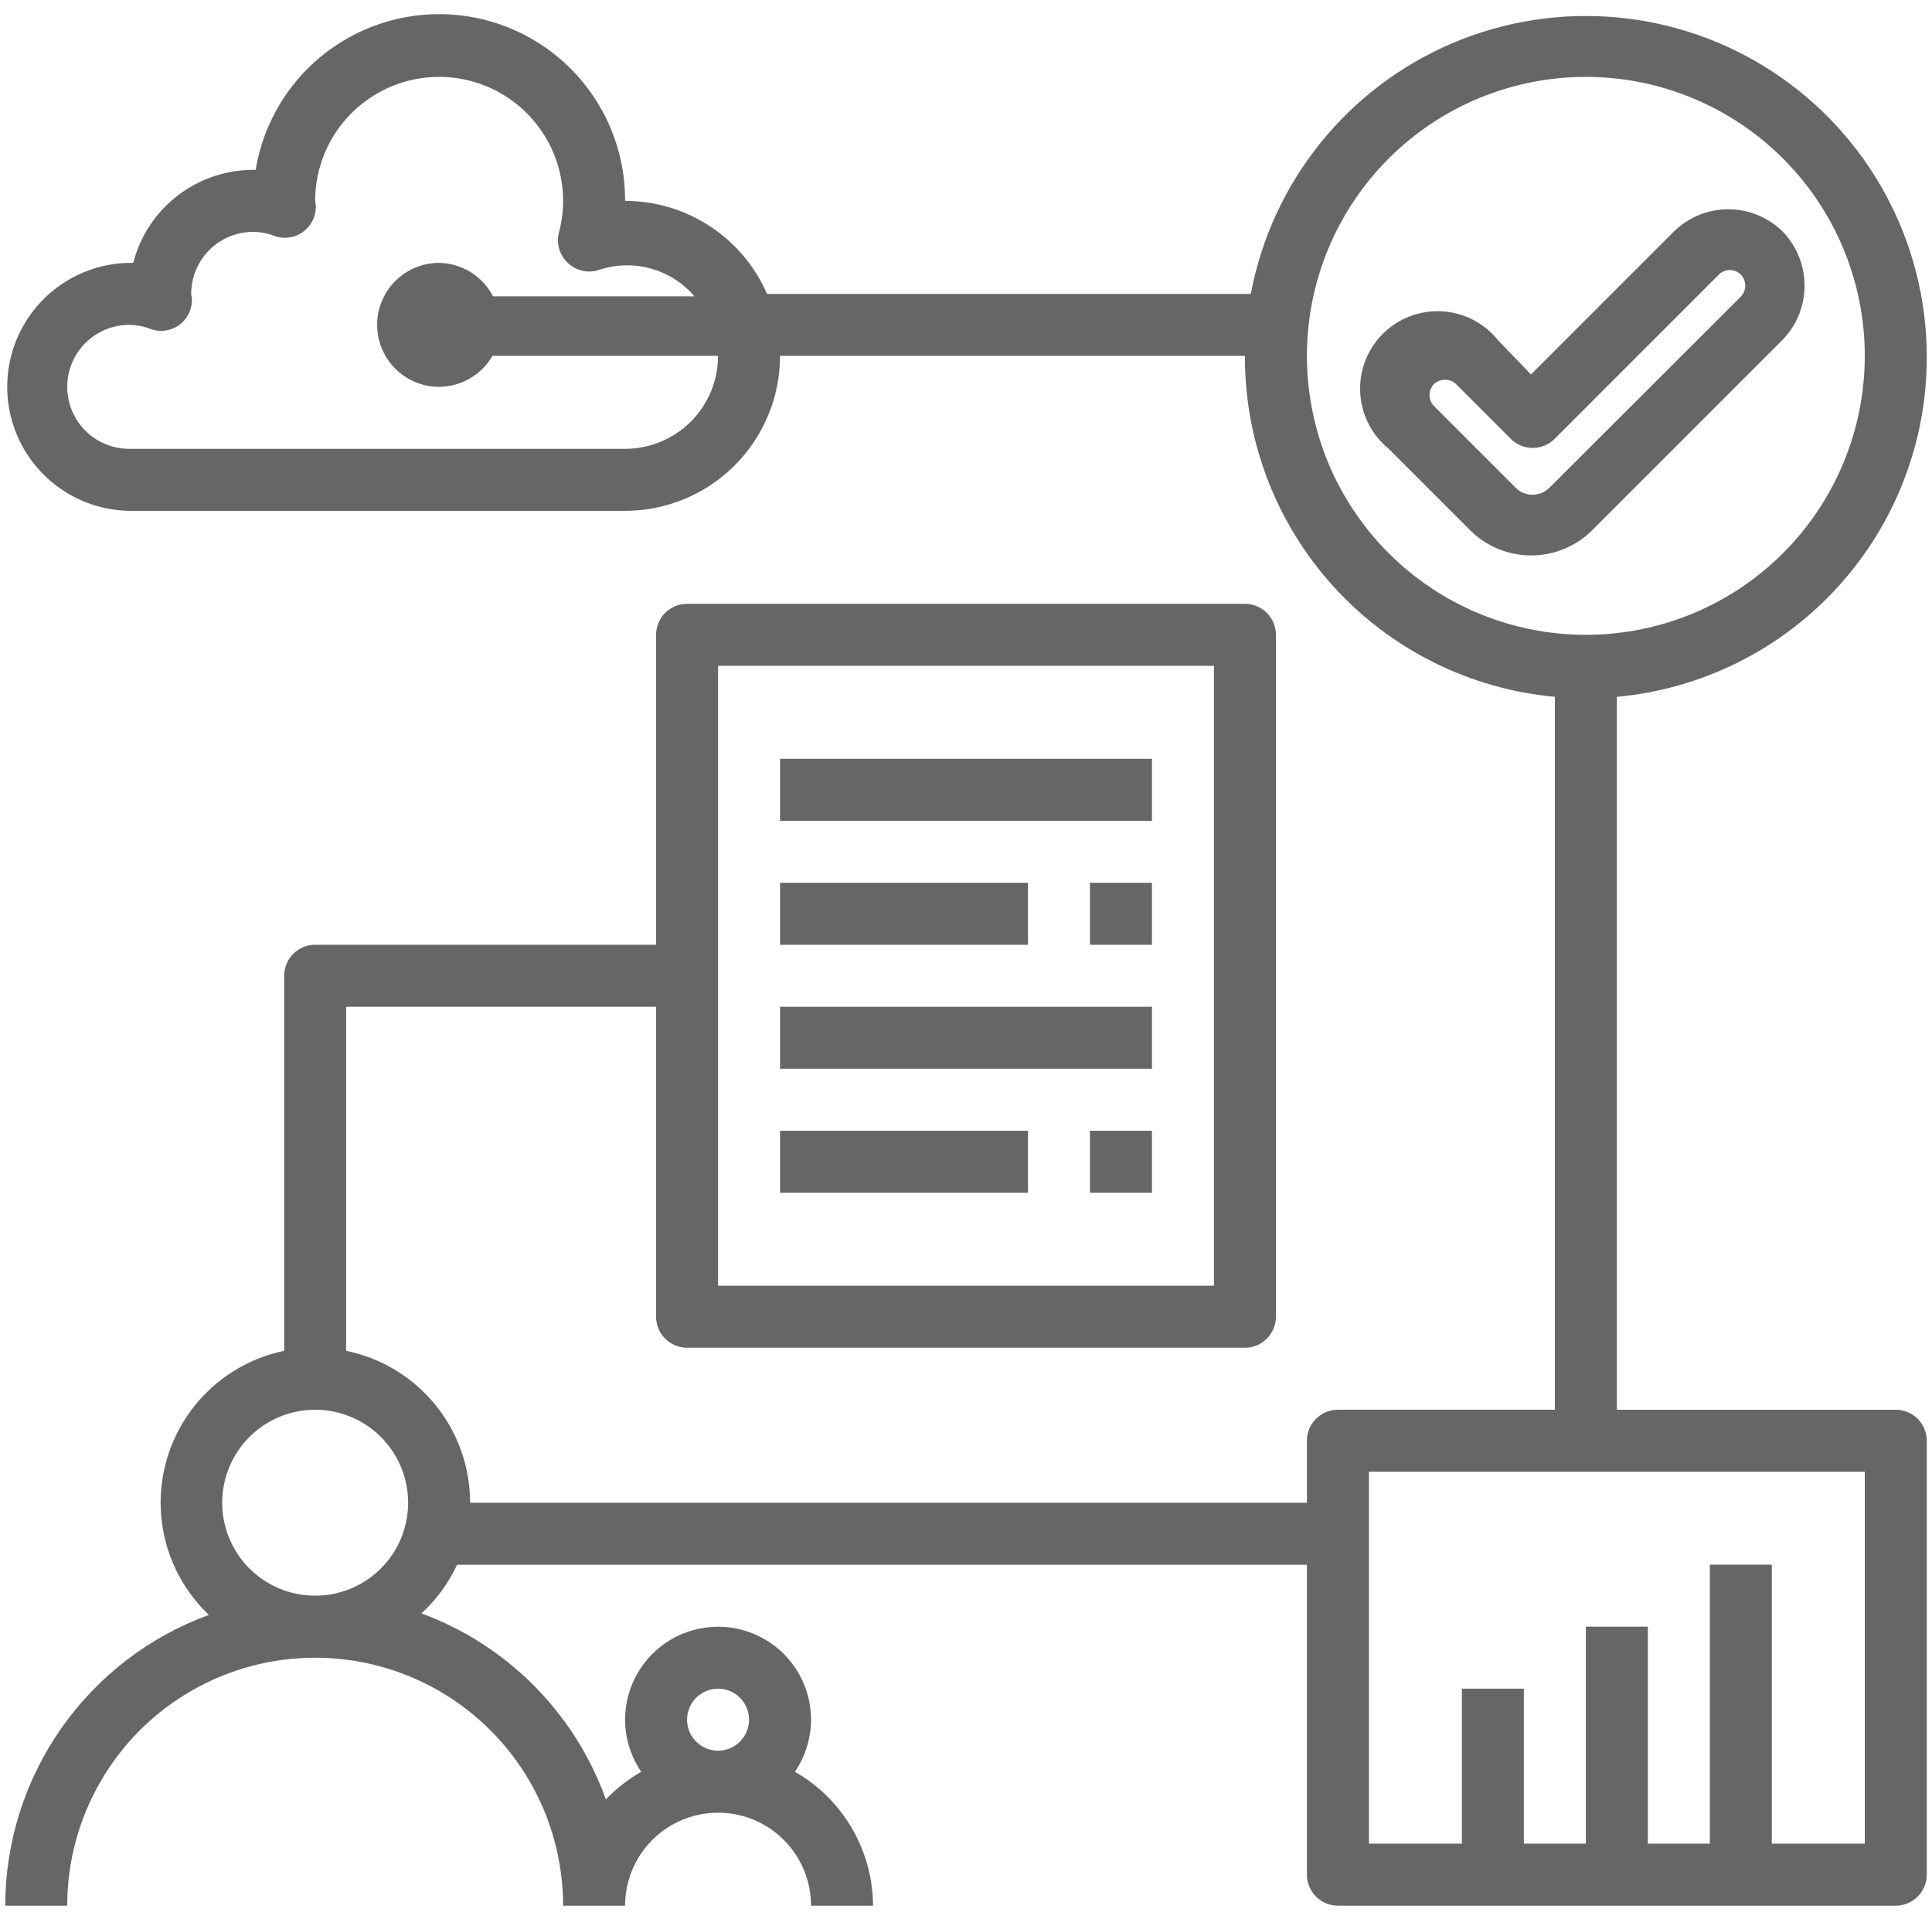
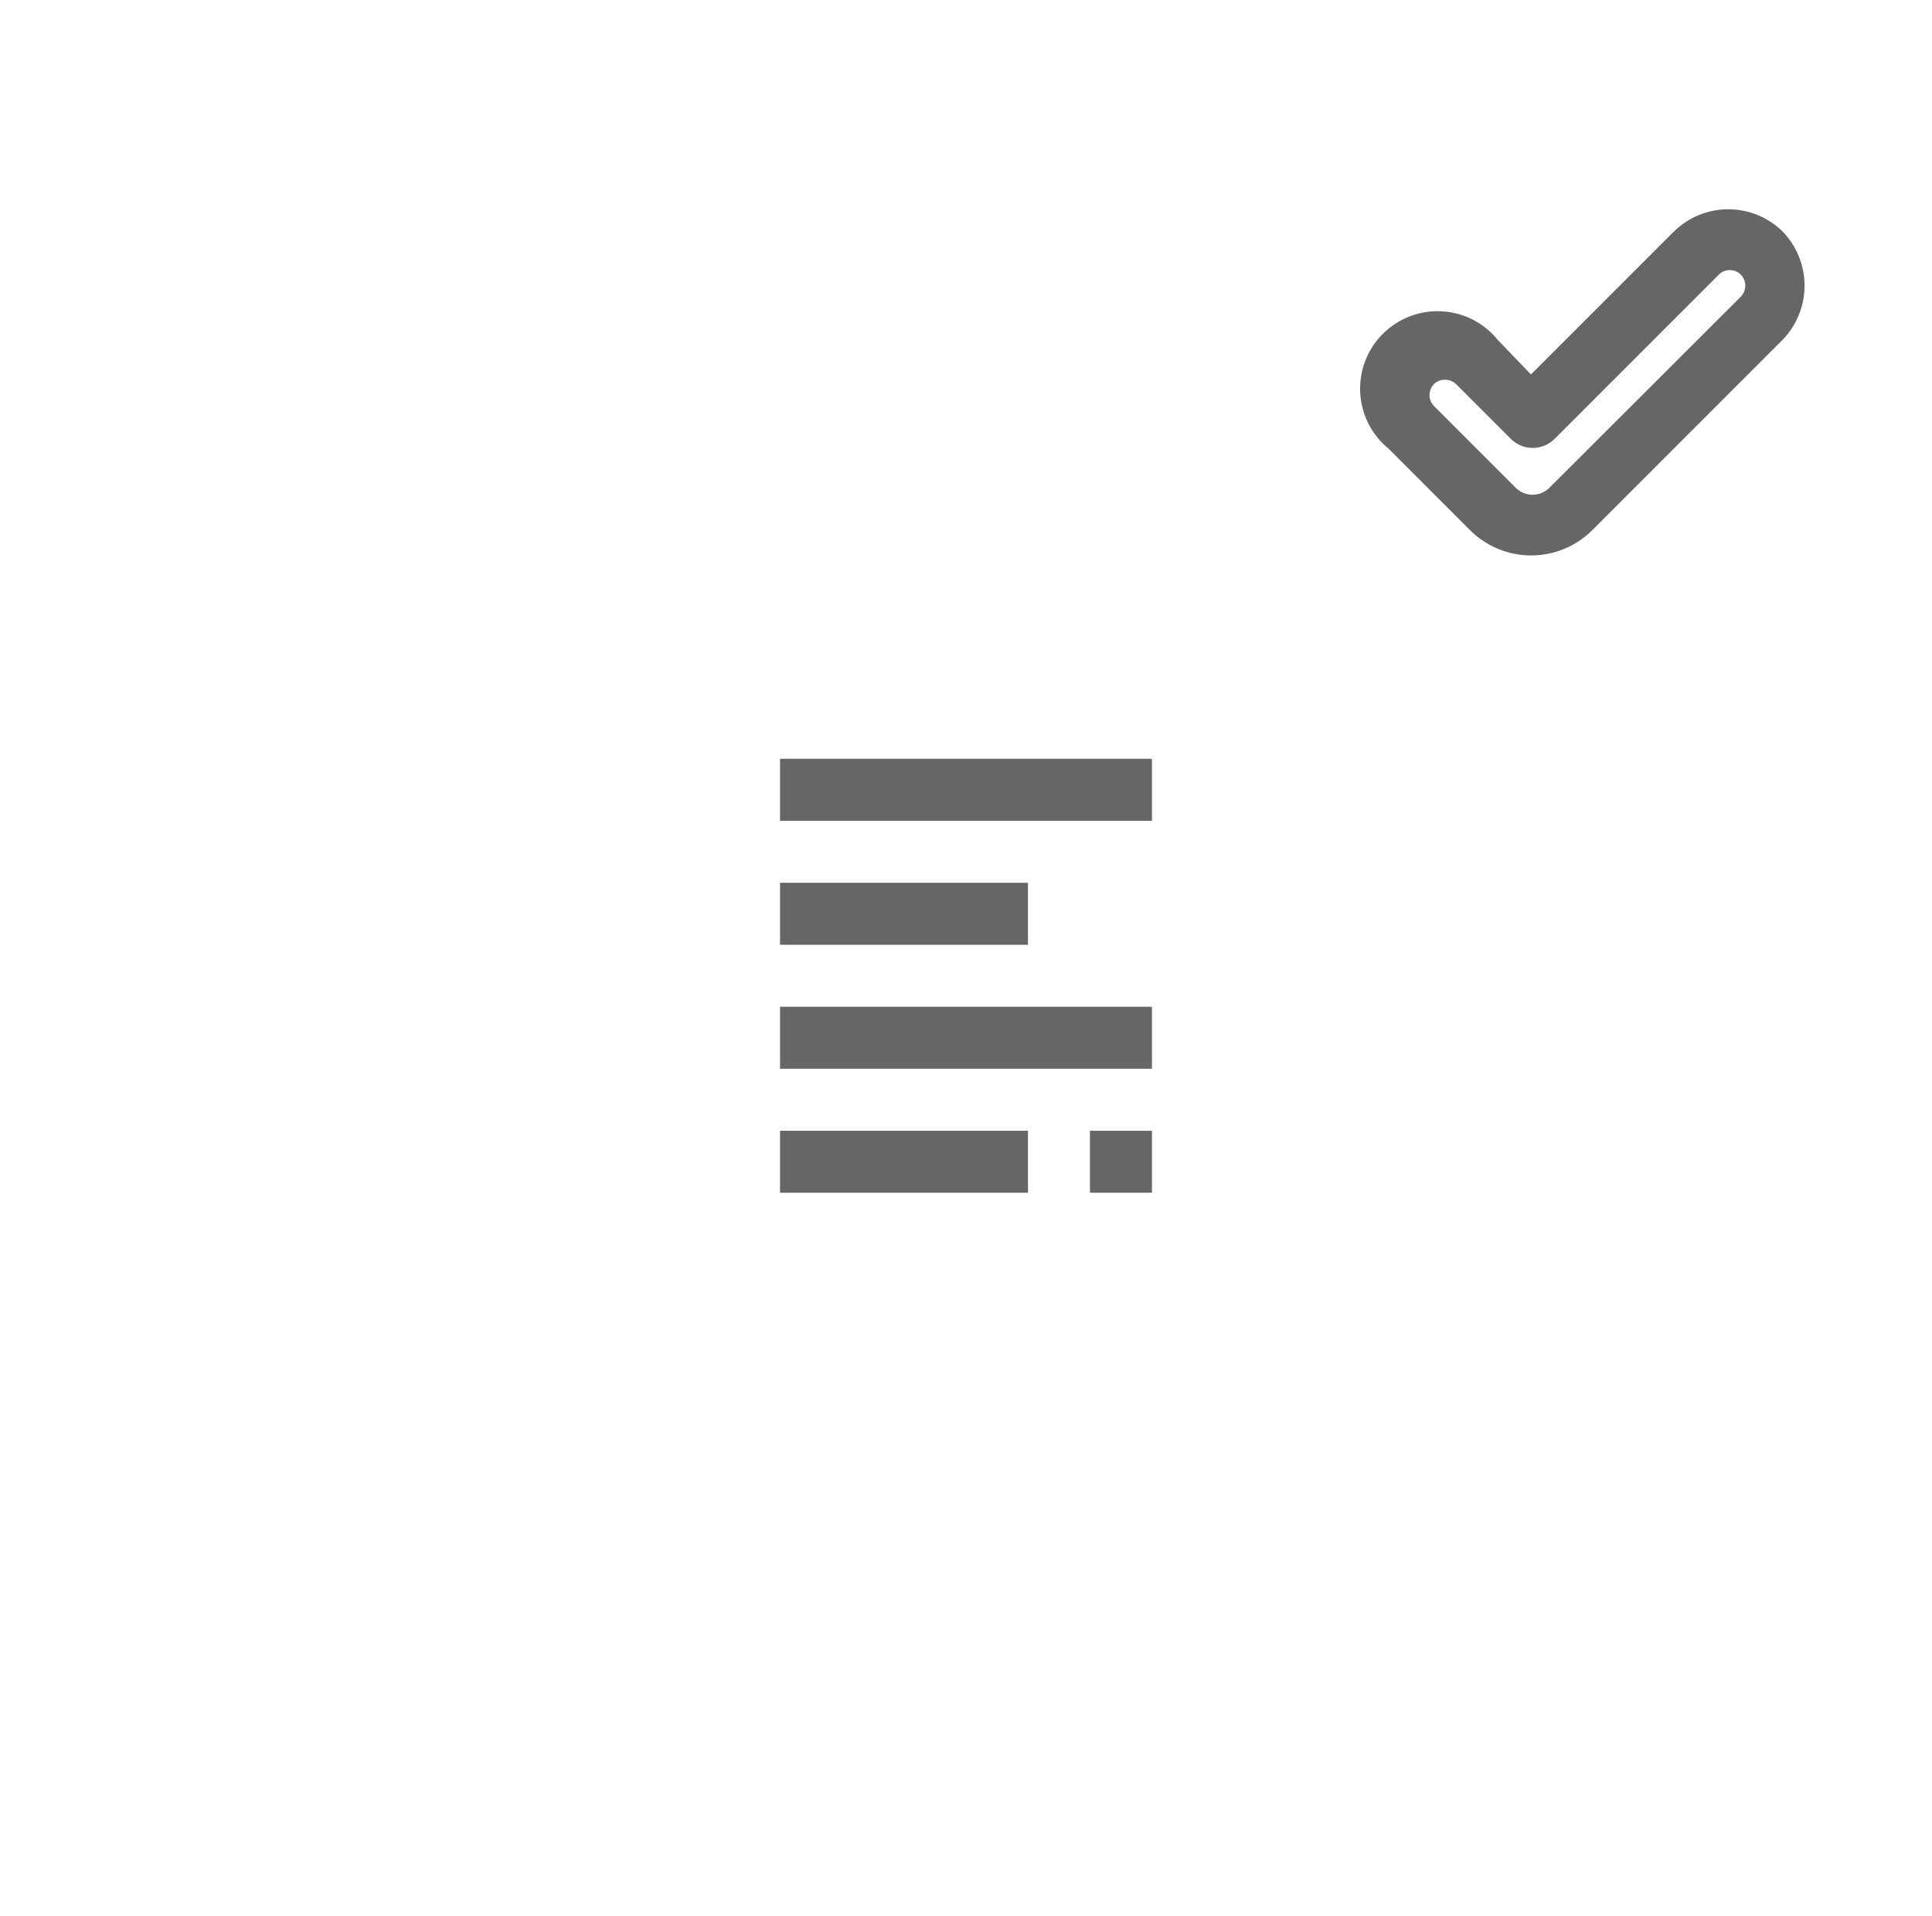
<svg xmlns="http://www.w3.org/2000/svg" width="120" height="119" viewBox="0 0 120 119" fill="none">
  <path d="M48.45 47.125H71.55V50.975H48.45V47.125Z" fill="black" fill-opacity="0.6" />
  <path d="M48.45 54.825H63.85V58.675H48.45V54.825Z" fill="black" fill-opacity="0.6" />
  <path d="M48.45 62.525H71.55V66.375H48.45V62.525Z" fill="black" fill-opacity="0.6" />
  <path d="M48.45 70.225H63.85V74.075H48.45V70.225Z" fill="black" fill-opacity="0.6" />
-   <path d="M67.7 54.825H71.55V58.675H67.7V54.825Z" fill="black" fill-opacity="0.6" />
  <path d="M67.7 70.225H71.55V74.075H67.7V70.225Z" fill="black" fill-opacity="0.6" />
  <path d="M110.743 14.4C109.842 13.501 108.62 12.996 107.346 12.996C106.072 12.996 104.85 13.501 103.948 14.4L95.093 23.255L93.053 21.137C92.2 20.069 90.935 19.413 89.571 19.334C88.206 19.255 86.872 19.759 85.902 20.721C84.932 21.683 84.416 23.013 84.484 24.377C84.552 25.742 85.197 27.014 86.258 27.875L91.32 32.938C92.326 33.936 93.686 34.495 95.103 34.495C96.52 34.495 97.879 33.936 98.885 32.938L110.763 21.06C111.614 20.16 112.088 18.966 112.084 17.727C112.08 16.487 111.601 15.295 110.743 14.4L110.743 14.4ZM108.125 18.424L96.248 30.281C95.97 30.566 95.588 30.726 95.189 30.726C94.791 30.726 94.41 30.566 94.131 30.281L89.068 25.218C88.698 24.838 88.698 24.233 89.068 23.851C89.453 23.492 90.05 23.492 90.434 23.851L93.842 27.259C94.593 28.005 95.805 28.005 96.556 27.259L106.759 17.056C106.939 16.874 107.185 16.772 107.442 16.772C107.698 16.772 107.945 16.874 108.125 17.056C108.495 17.437 108.495 18.042 108.125 18.423L108.125 18.424Z" fill="black" fill-opacity="0.6" />
-   <path d="M119.675 22.1C119.652 15.01 116.083 8.402 110.166 4.496C104.249 0.591 96.771 -0.095 90.242 2.669C83.715 5.434 79.002 11.283 77.691 18.25H47.641C46.893 16.535 45.66 15.074 44.094 14.048C42.528 13.022 40.697 12.476 38.825 12.475C38.84 8.567 36.879 4.917 33.612 2.772C30.345 0.628 26.215 0.282 22.636 1.852C19.057 3.421 16.515 6.694 15.879 10.55C14.146 10.516 12.453 11.069 11.074 12.116C9.694 13.164 8.708 14.647 8.275 16.325C5.524 16.28 2.958 17.706 1.544 20.066C0.13 22.426 0.082 25.362 1.419 27.766C2.756 30.171 5.274 31.68 8.025 31.725H38.825C41.377 31.725 43.825 30.711 45.631 28.906C47.436 27.101 48.45 24.652 48.45 22.1H77.325C77.302 27.398 79.268 32.511 82.832 36.432C86.395 40.351 91.299 42.794 96.575 43.275V87.55H83.1C82.037 87.55 81.175 88.412 81.175 89.475V93.325H29.2C29.201 91.106 28.434 88.955 27.031 87.236C25.627 85.517 23.674 84.335 21.5 83.892V62.525H40.75V81.775C40.75 82.285 40.952 82.775 41.313 83.136C41.674 83.497 42.164 83.7 42.675 83.7H77.325C77.835 83.7 78.325 83.497 78.686 83.136C79.047 82.775 79.25 82.285 79.25 81.775V39.425C79.25 38.914 79.047 38.424 78.686 38.063C78.325 37.703 77.835 37.5 77.325 37.5H42.675C41.612 37.5 40.75 38.362 40.75 39.425V58.675H19.575C18.512 58.675 17.65 59.537 17.65 60.6V83.893C15.344 84.371 13.294 85.677 11.887 87.565C10.48 89.452 9.813 91.789 10.012 94.135C10.213 96.481 11.265 98.672 12.972 100.294C9.268 101.646 6.07 104.103 3.808 107.333C1.546 110.562 0.33 114.408 0.325 118.351H4.175C4.175 112.849 7.11 107.765 11.875 105.014C16.639 102.263 22.51 102.263 27.275 105.014C32.039 107.765 34.975 112.849 34.975 118.351H38.825C38.825 116.287 39.926 114.381 41.712 113.349C43.499 112.318 45.701 112.318 47.487 113.349C49.274 114.381 50.375 116.287 50.375 118.351H54.225C54.217 116.66 53.765 115.003 52.913 113.543C52.063 112.083 50.841 110.873 49.373 110.035C50.023 109.081 50.371 107.955 50.375 106.801C50.375 104.738 49.274 102.832 47.487 101.8C45.701 100.768 43.499 100.768 41.712 101.8C39.926 102.832 38.825 104.738 38.825 106.801C38.828 107.955 39.176 109.081 39.826 110.035C39.018 110.501 38.28 111.078 37.631 111.748C35.708 106.395 31.514 102.167 26.177 100.198C27.106 99.346 27.858 98.319 28.391 97.176H81.176V116.426C81.176 116.936 81.379 117.426 81.739 117.787C82.1 118.148 82.59 118.351 83.101 118.351H117.751C118.261 118.351 118.751 118.148 119.112 117.787C119.473 117.426 119.676 116.936 119.676 116.426V89.476C119.676 88.966 119.473 88.476 119.112 88.115C118.751 87.754 118.261 87.551 117.751 87.551H100.426V43.276C105.701 42.795 110.605 40.352 114.169 36.433C117.733 32.513 119.698 27.399 119.676 22.101L119.675 22.1ZM38.825 27.875H8.025C6.649 27.875 5.378 27.141 4.691 25.95C4.003 24.759 4.003 23.291 4.691 22.1C5.378 20.909 6.649 20.175 8.025 20.175C8.473 20.178 8.917 20.263 9.334 20.425C9.941 20.652 10.621 20.557 11.144 20.175C11.674 19.78 11.965 19.14 11.914 18.481C11.89 18.406 11.877 18.328 11.875 18.25C11.875 17.229 12.281 16.249 13.002 15.527C13.724 14.806 14.704 14.4 15.725 14.4C16.173 14.403 16.617 14.488 17.034 14.65C17.643 14.872 18.324 14.772 18.844 14.384C19.363 13.996 19.652 13.372 19.614 12.725L19.575 12.475C19.575 9.724 21.043 7.182 23.425 5.806C25.807 4.431 28.743 4.431 31.125 5.806C33.507 7.182 34.975 9.724 34.975 12.475C34.977 13.125 34.892 13.772 34.725 14.4C34.531 15.092 34.739 15.834 35.264 16.325C35.775 16.816 36.514 16.986 37.189 16.768C38.23 16.415 39.353 16.383 40.414 16.675C41.474 16.966 42.422 17.569 43.137 18.404H30.625C30.305 17.788 29.826 17.27 29.236 16.903C28.647 16.537 27.968 16.338 27.275 16.325C25.899 16.325 24.628 17.059 23.941 18.25C23.253 19.441 23.253 20.909 23.941 22.1C24.628 23.291 25.899 24.025 27.275 24.025C28.642 24.016 29.902 23.284 30.586 22.1H44.6C44.6 23.631 43.992 25.101 42.909 26.184C41.826 27.266 40.356 27.875 38.825 27.875L38.825 27.875ZM44.6 41.35H75.4V79.85H44.6V41.35ZM19.575 99.1C18.044 99.1 16.574 98.492 15.491 97.409C14.409 96.326 13.8 94.856 13.8 93.325C13.8 91.794 14.409 90.324 15.491 89.242C16.574 88.159 18.044 87.55 19.575 87.55C21.106 87.55 22.576 88.159 23.659 89.242C24.741 90.324 25.35 91.794 25.35 93.325C25.35 94.856 24.741 96.326 23.659 97.409C22.576 98.491 21.106 99.1 19.575 99.1ZM44.6 104.875C45.379 104.875 46.081 105.344 46.378 106.064C46.676 106.783 46.512 107.61 45.961 108.161C45.41 108.712 44.583 108.876 43.864 108.578C43.144 108.281 42.675 107.579 42.675 106.8C42.675 105.737 43.537 104.875 44.6 104.875ZM115.825 91.4V114.5H110.05V97.175H106.2V114.5H102.35V101.025H98.5V114.5H94.65V104.875H90.8V114.5H85.025V91.4H115.825ZM98.5 39.425C93.905 39.425 89.498 37.6 86.249 34.35C83 31.102 81.175 26.695 81.175 22.1C81.175 17.505 83 13.098 86.249 9.85C89.498 6.6 93.905 4.775 98.5 4.775C103.095 4.775 107.502 6.6 110.75 9.85C114 13.098 115.825 17.505 115.825 22.1C115.825 26.695 114 31.102 110.75 34.35C107.502 37.6 103.095 39.425 98.5 39.425Z" fill="black" fill-opacity="0.6" />
</svg>